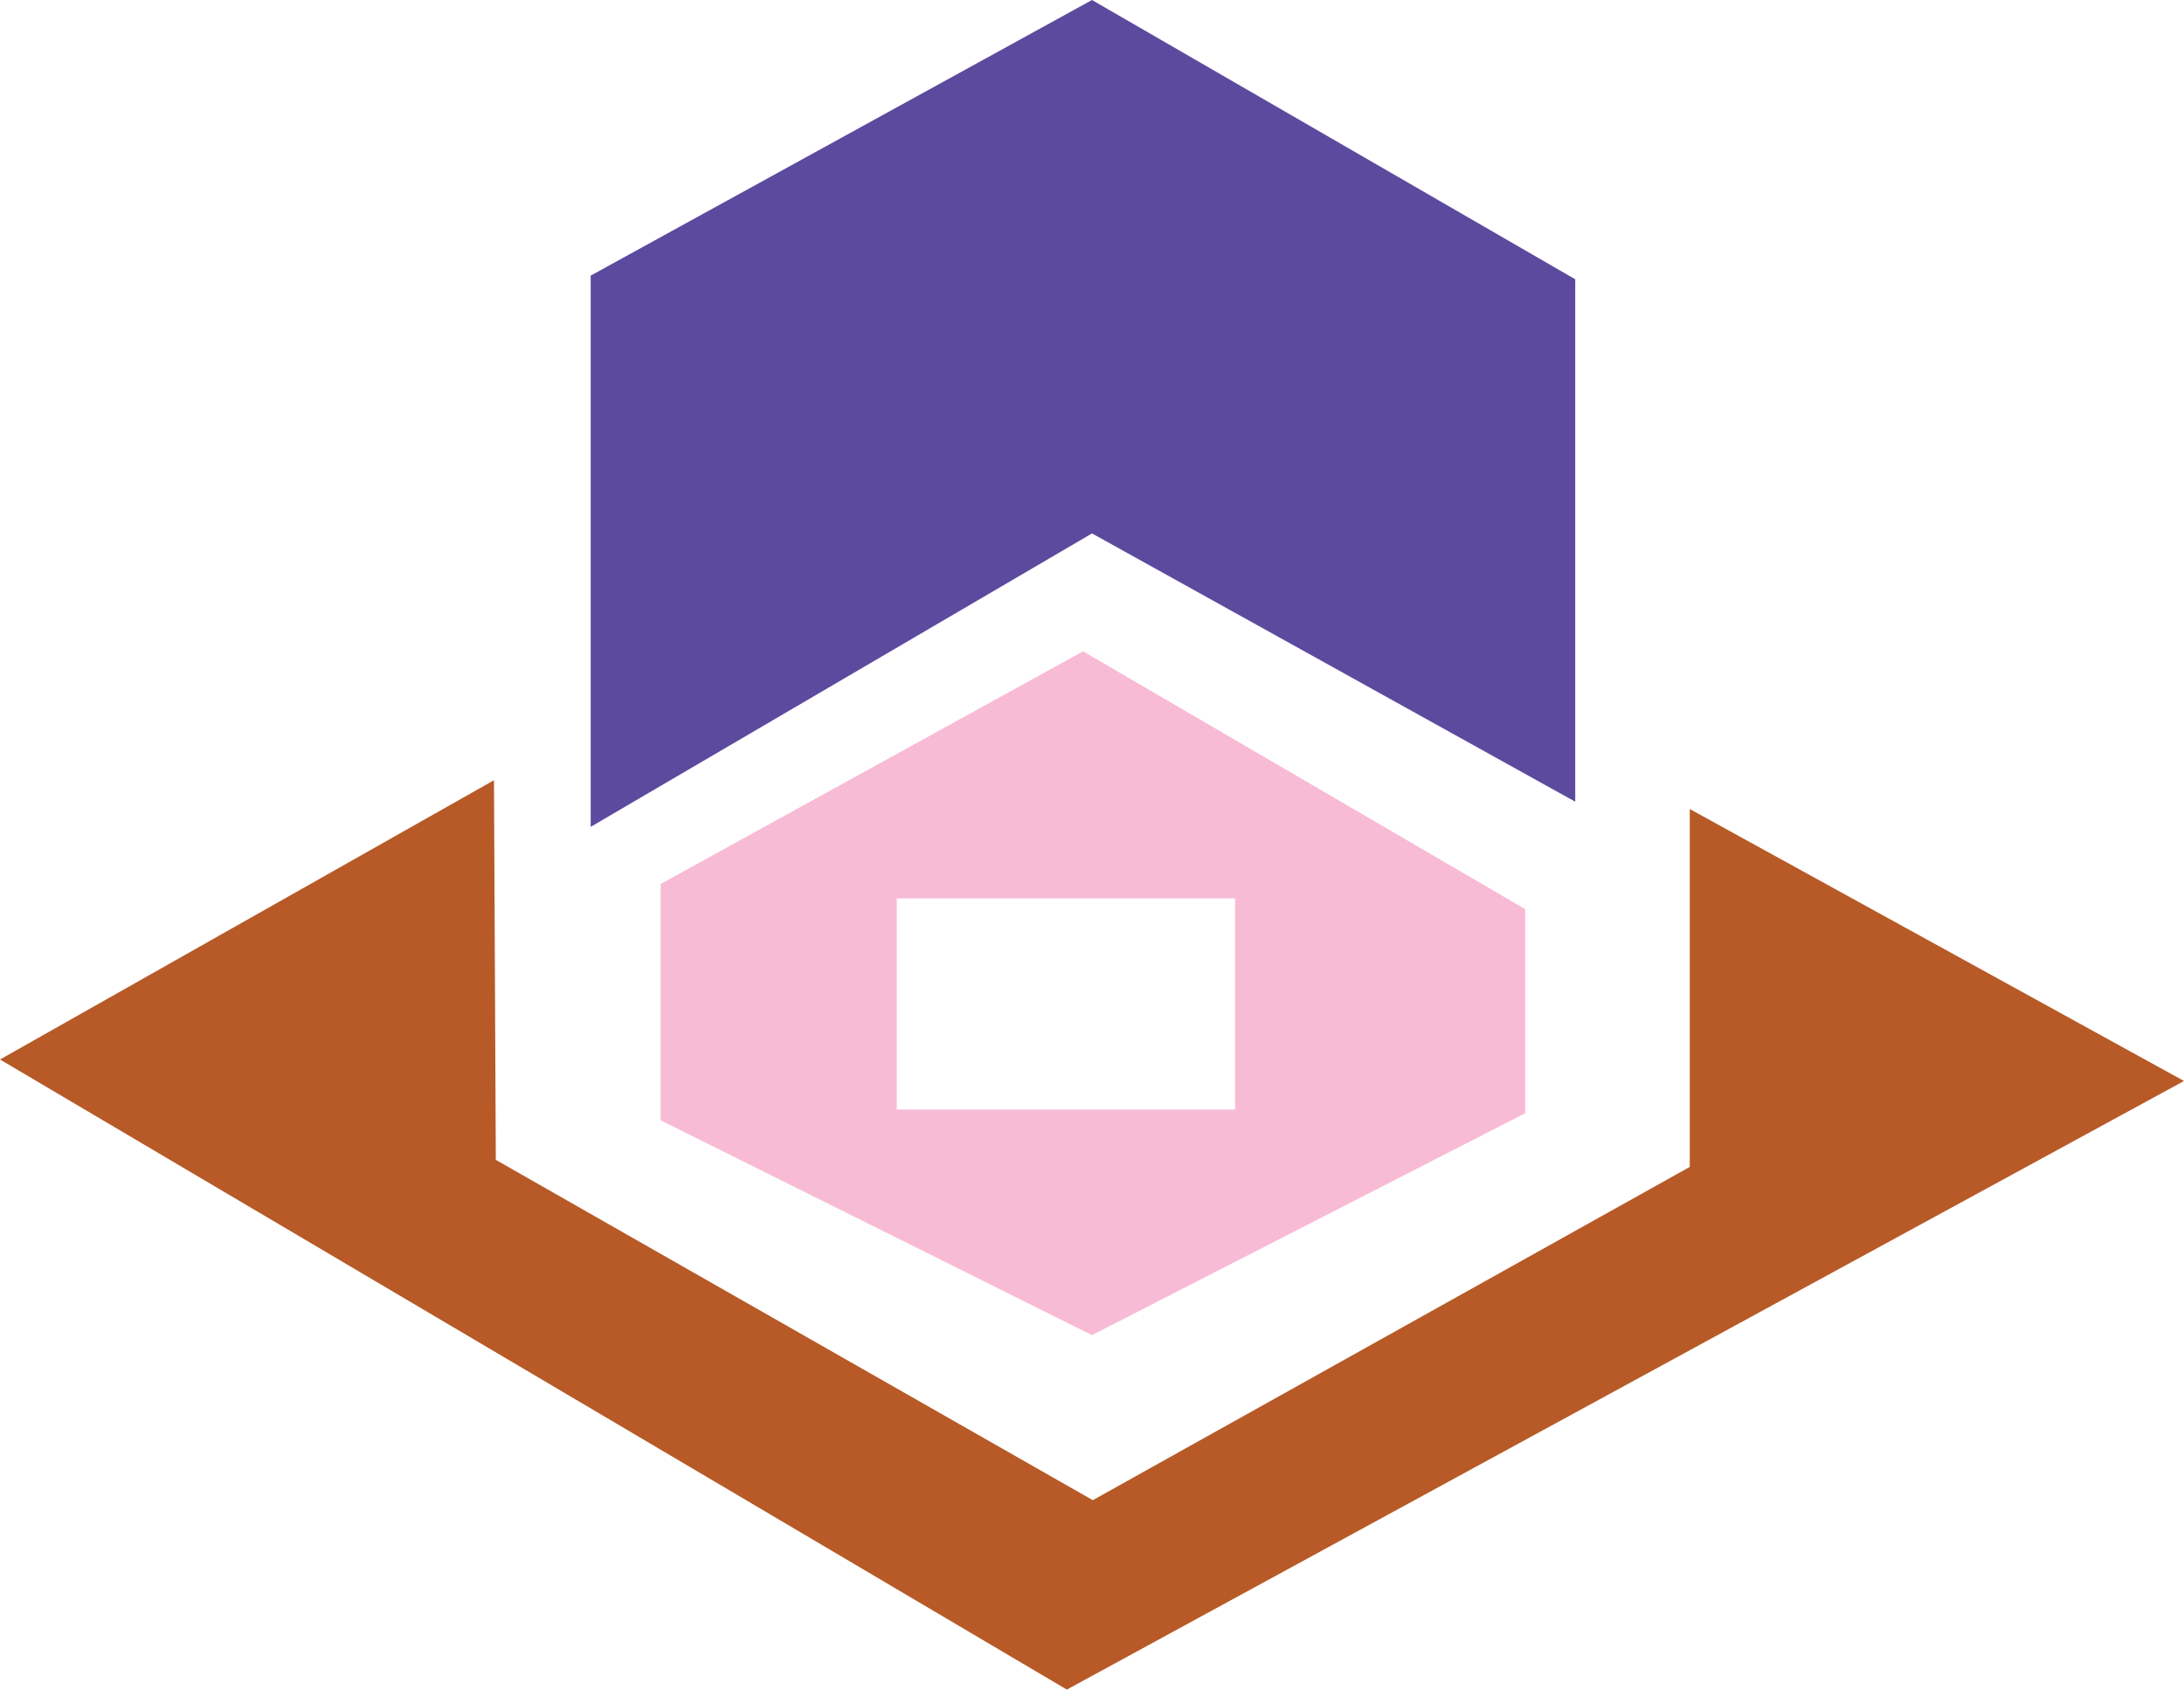
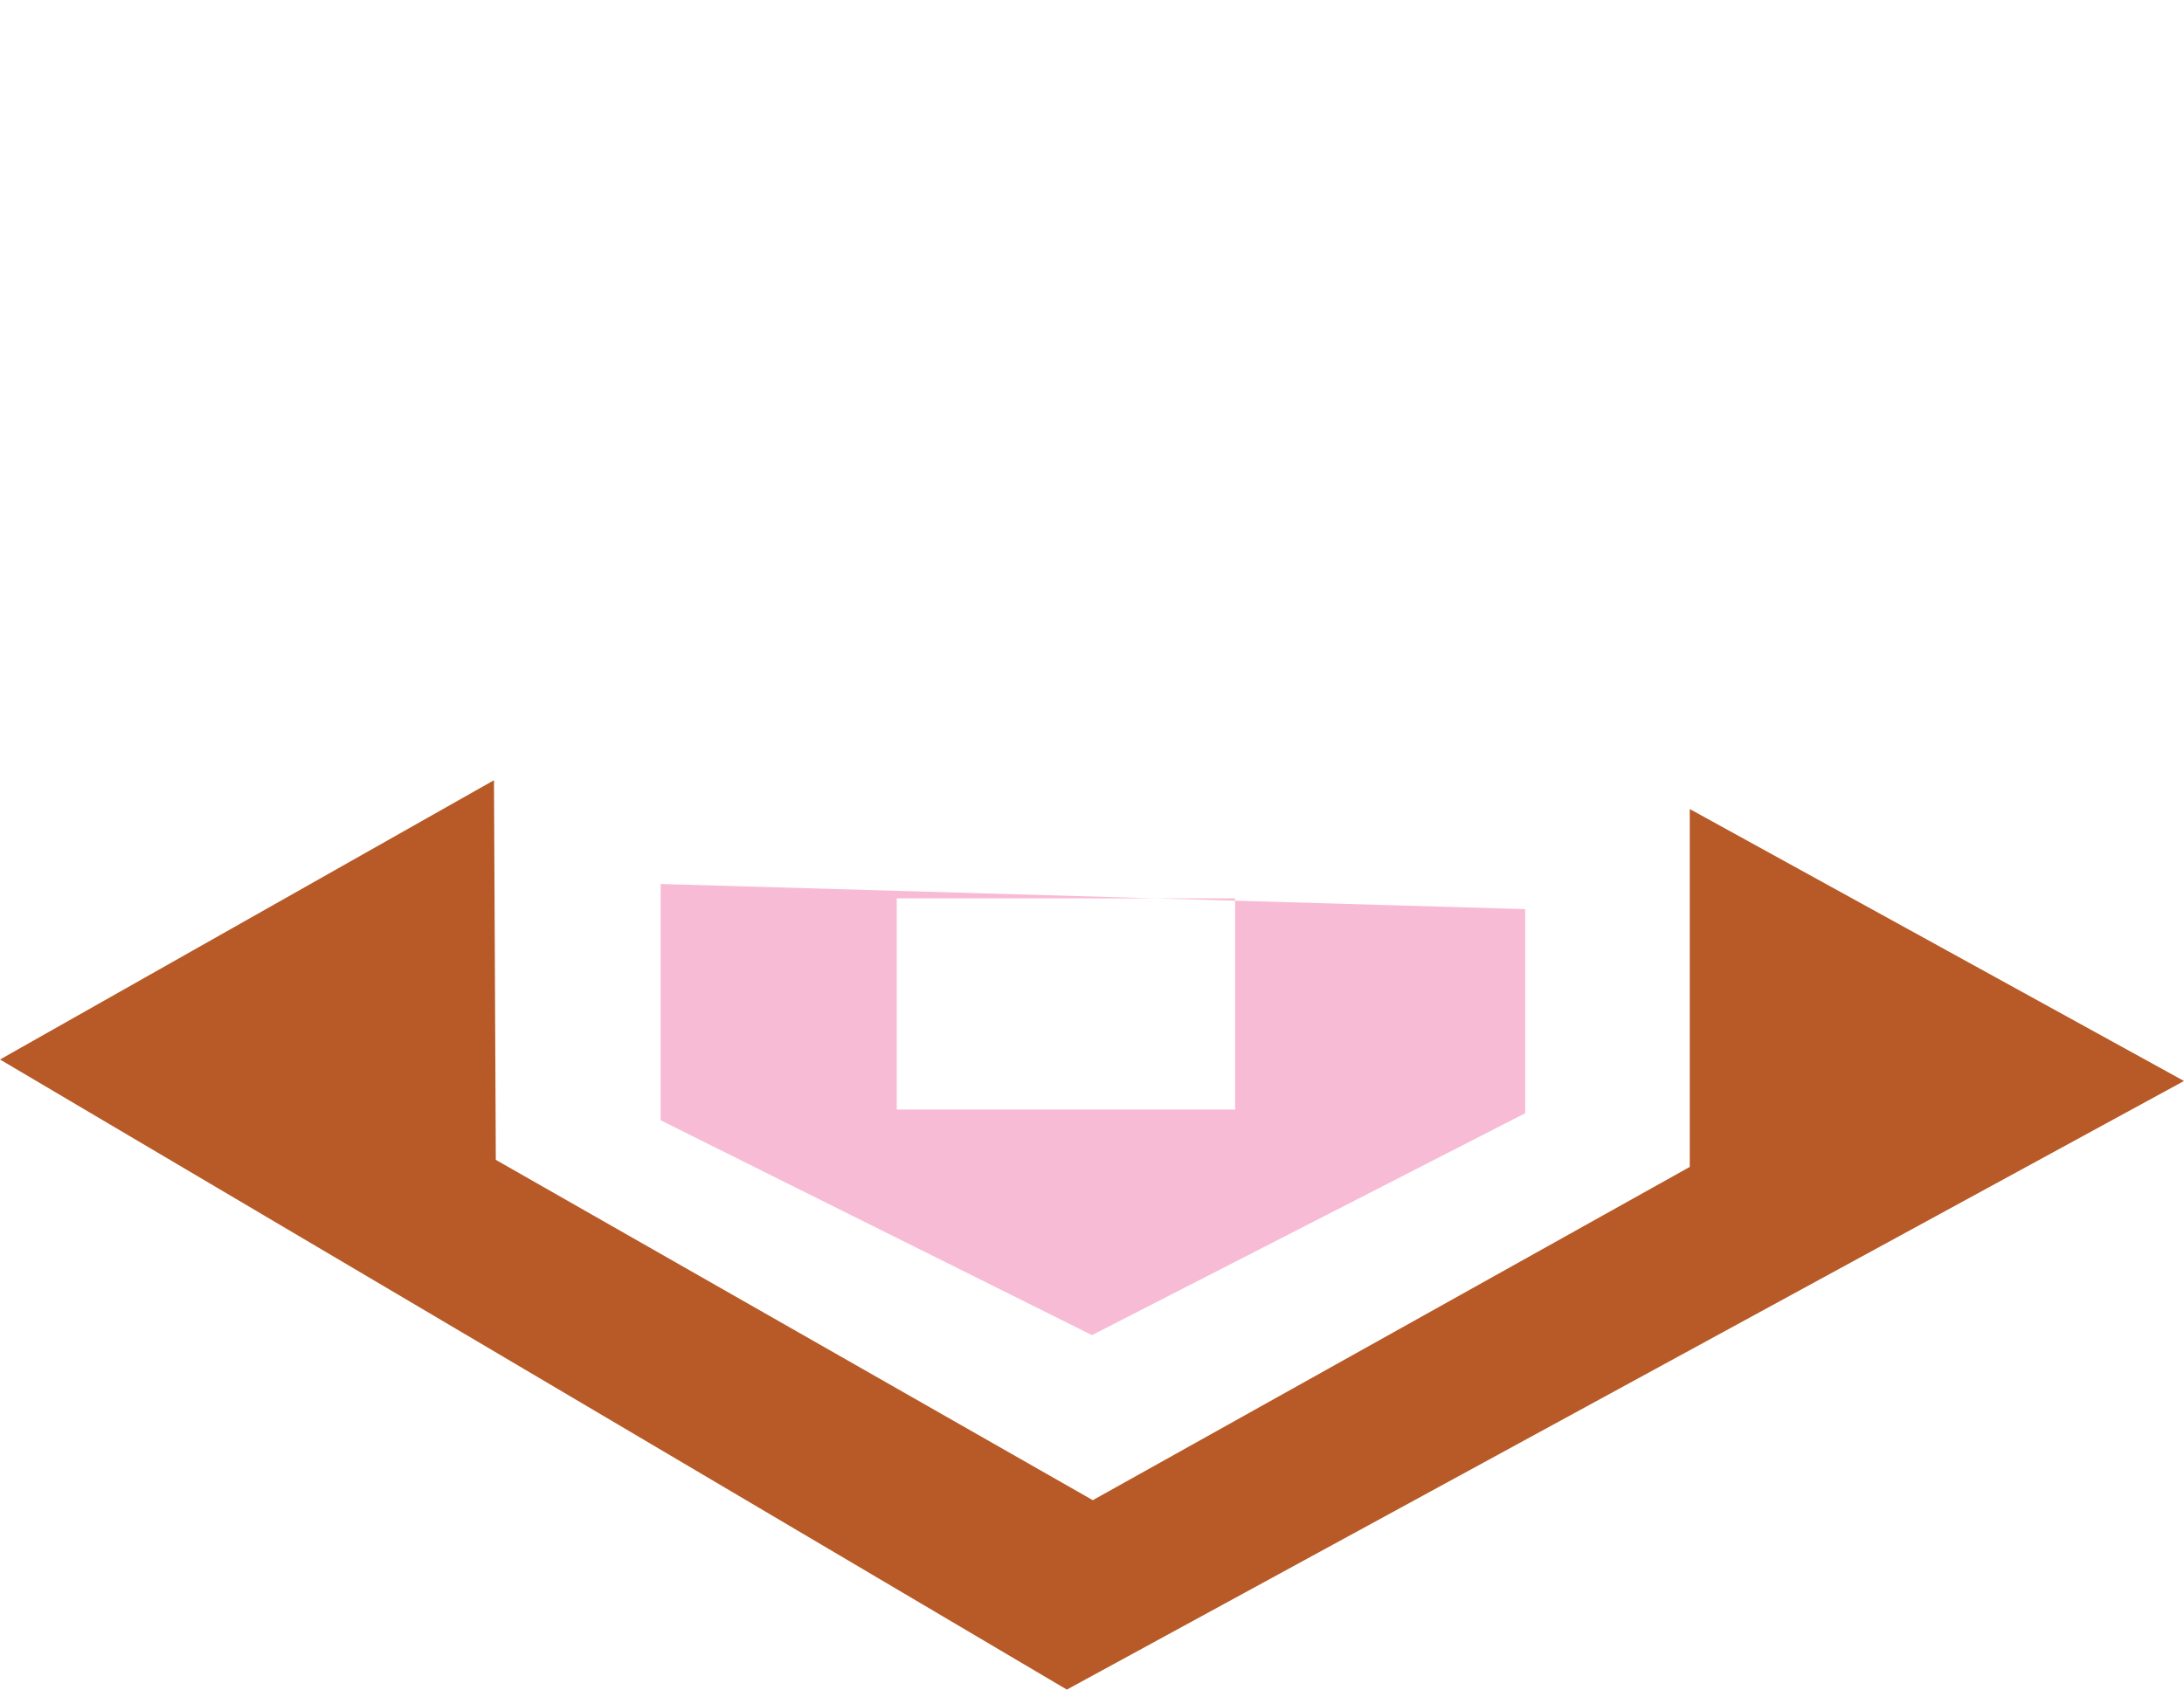
<svg xmlns="http://www.w3.org/2000/svg" width="83.34" height="64.49" viewBox="0 0 83.34 64.49">
  <path id="Path_12986" data-name="Path 12986" d="M134.67,359.91l-18.85,10.66,40.71,24.05,42.63-23.23L180.3,361.01v13.66l-22.78,12.72L134.74,374.4Z" transform="translate(-115.82 -330.13)" fill="#b75a27" />
-   <path id="Path_12987" data-name="Path 12987" d="M138.36,361.69l19.13-11.2,18.44,10.24V340.79l-18.44-10.66-19.13,10.52Z" transform="translate(-115.82 -330.13)" fill="#5c4a9e" />
-   <path id="Path_12988" data-name="Path 12988" d="M174.02,364.83v7.79l-16.53,8.47-16.46-8.2v-9.02l16.12-8.88Zm-23.98-.41v8.06h12.91v-8.06Z" transform="translate(-115.82 -330.13)" fill="#f8bbd5" />
+   <path id="Path_12988" data-name="Path 12988" d="M174.02,364.83v7.79l-16.53,8.47-16.46-8.2v-9.02Zm-23.98-.41v8.06h12.91v-8.06Z" transform="translate(-115.82 -330.13)" fill="#f8bbd5" />
</svg>